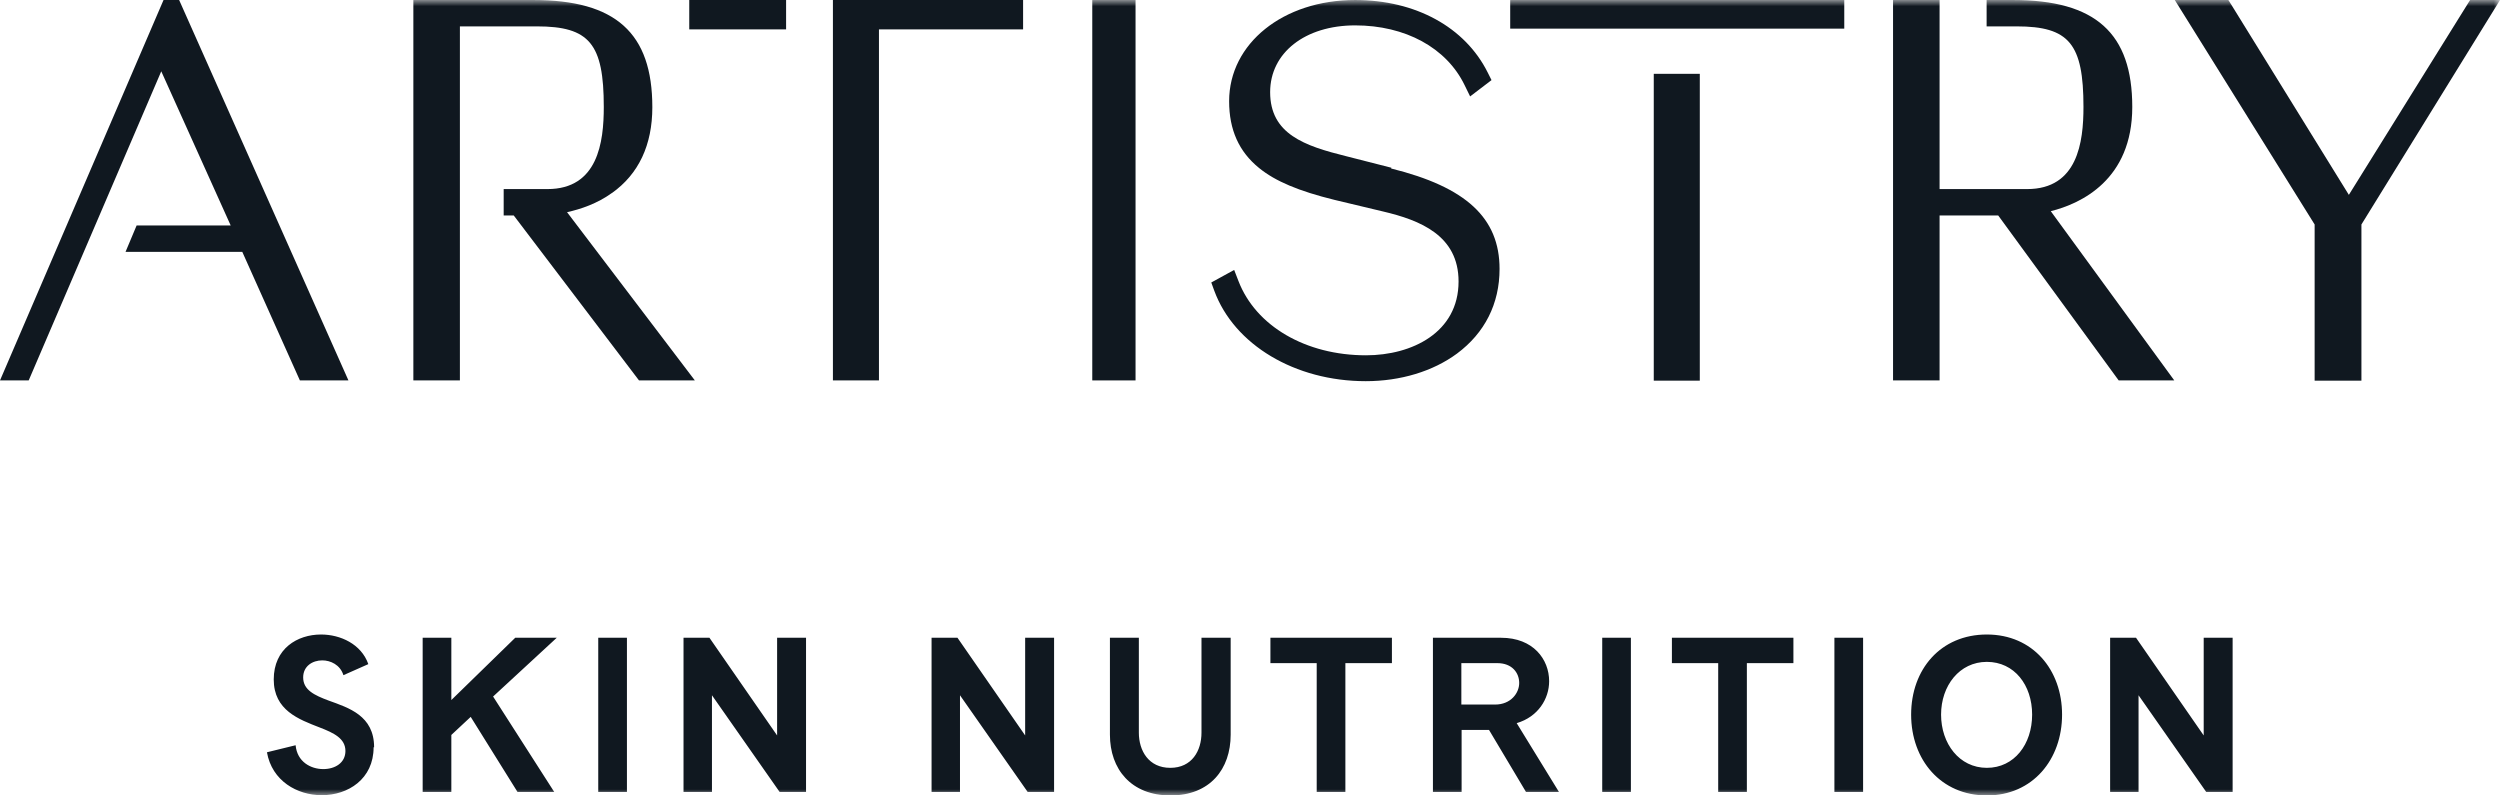
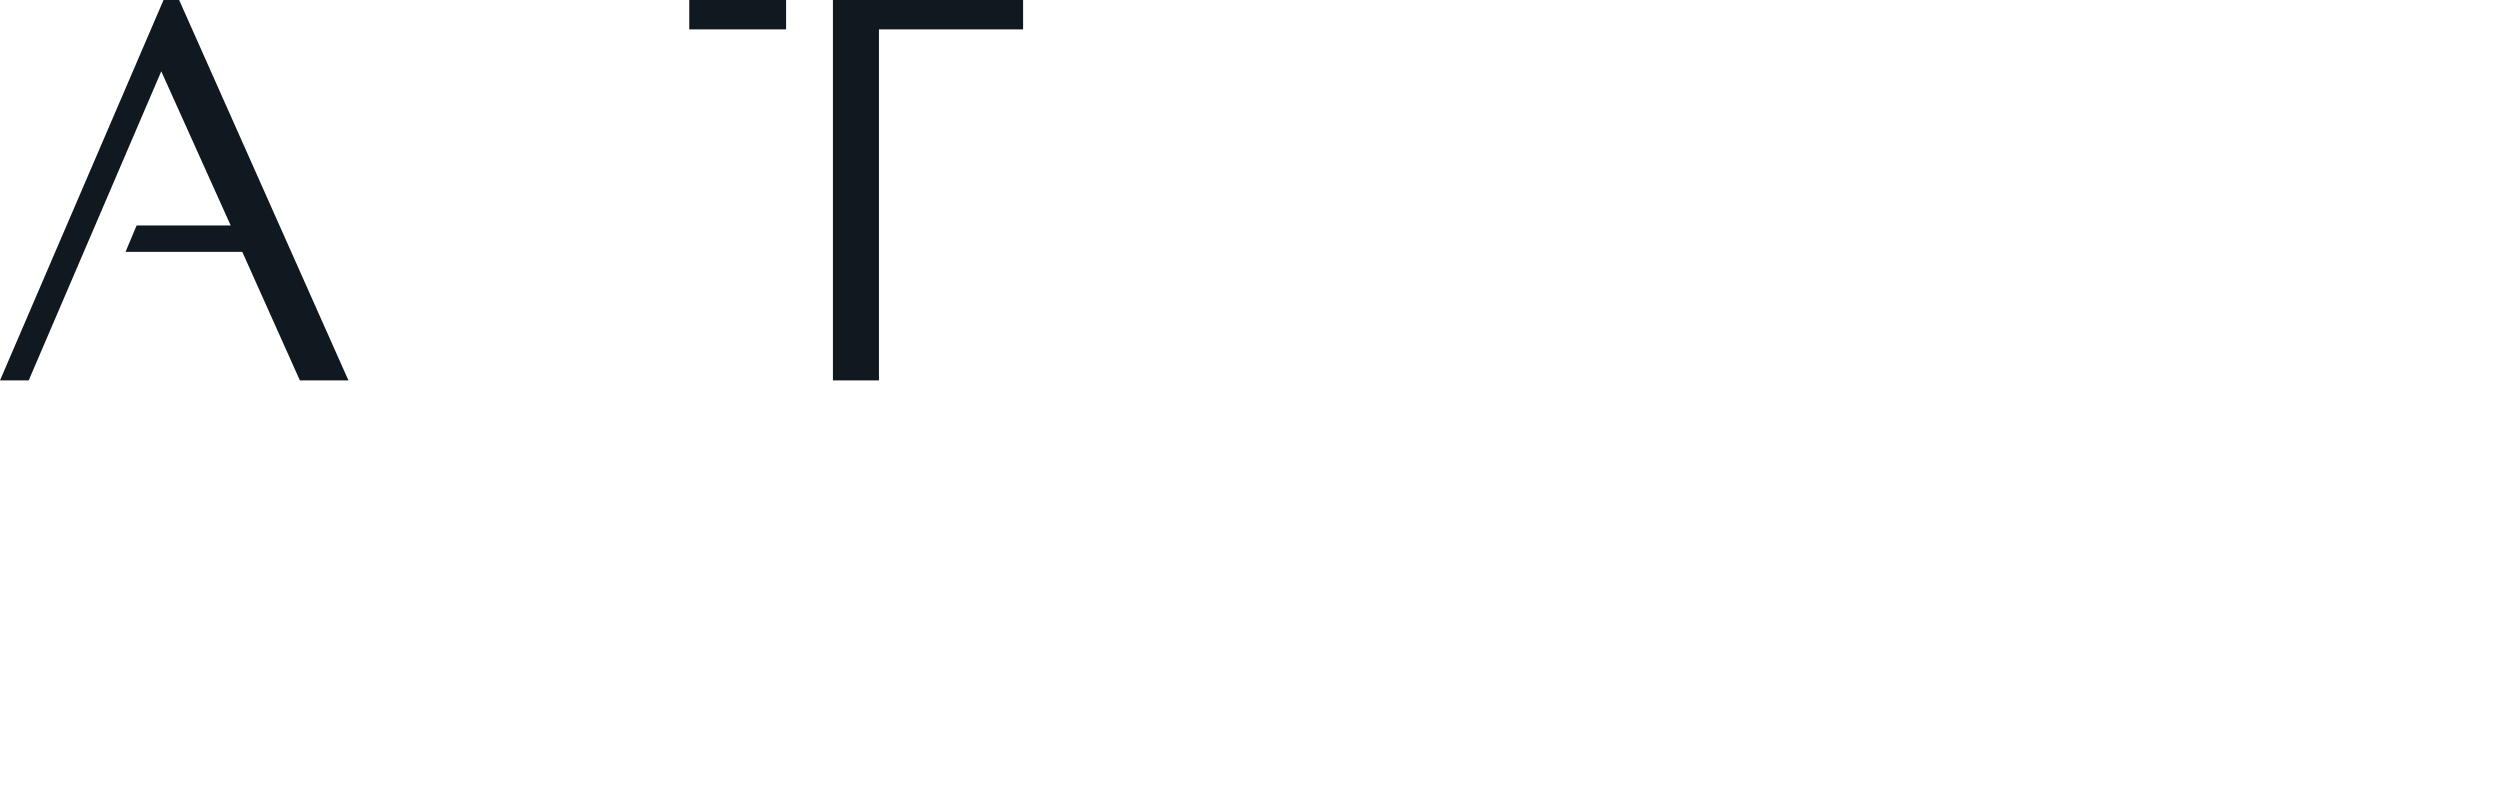
<svg xmlns="http://www.w3.org/2000/svg" width="198" height="63" viewBox="0 0 198 63" fill="none">
  <g clip-path="url(#clip0_19297_8542)">
    <mask id="mask0_19297_8542" style="mask-type:luminance" maskUnits="userSpaceOnUse" x="0" y="0" width="199" height="64">
-       <path d="M198.004 0.001H0.004V63.001H198.004V0.001Z" fill="white" />
-     </mask>
+       </mask>
    <g mask="url(#mask0_19297_8542)">
      <path d="M167.122 62.722V50.511H169.174L174.533 58.247V50.511H176.824V62.722H174.732L169.373 55.065V62.722H167.102H167.122ZM157.359 60.813C159.531 60.813 160.945 58.943 160.945 56.597C160.945 54.25 159.531 52.42 157.359 52.42C155.187 52.42 153.733 54.31 153.733 56.597C153.733 58.884 155.168 60.813 157.359 60.813ZM157.359 50.253C161.005 50.253 163.316 53.057 163.316 56.597C163.316 60.136 161.005 63 157.359 63C153.713 63 151.362 60.176 151.362 56.597C151.362 53.017 153.693 50.253 157.359 50.253ZM147.557 50.511H145.285V62.722H147.557V50.511ZM136.081 52.52V62.722H138.352V52.52H142.038V50.511H132.415V52.52H136.101H136.081ZM129.167 50.511H126.896V62.722H129.167V50.511ZM118.409 55.801H115.739V52.52H118.588C119.763 52.52 120.321 53.295 120.321 54.091C120.321 54.886 119.664 55.801 118.409 55.801ZM123.469 62.722L120.122 57.273C121.816 56.776 122.692 55.344 122.692 53.952C122.692 52.222 121.437 50.511 118.887 50.511H113.488V62.722H115.759V57.81H117.93L120.859 62.722H123.469ZM104.283 52.52V62.722H106.554V52.52H110.24V50.511H100.617V52.52H104.303H104.283ZM97.429 50.511H95.158V58.029C95.158 59.46 94.401 60.813 92.687 60.813C90.974 60.813 90.197 59.46 90.197 58.029V50.511H87.906V58.188C87.906 60.912 89.579 63 92.707 63C95.835 63 97.469 60.912 97.469 58.188V50.511H97.429ZM73.78 62.722V50.511H75.832L81.192 58.247V50.511H83.483V62.722H81.391L76.031 55.065V62.722H73.76H73.78ZM54.135 62.722V50.511H56.188L61.547 58.247V50.511H63.838V62.722H61.746L56.387 55.065V62.722H54.115H54.135ZM49.653 50.511H47.381V62.722H49.653V50.511ZM44.074 50.511H40.806L35.746 55.443V50.511H33.475V62.722H35.746V58.208L37.28 56.776L40.986 62.722H43.895L39.053 55.165L44.094 50.511H44.074ZM29.629 59.182C29.629 56.676 27.617 56.06 26.023 55.483C24.907 55.065 24.011 54.648 24.011 53.654C24.011 52.759 24.748 52.301 25.525 52.301C26.163 52.301 26.94 52.639 27.199 53.474L29.171 52.599C28.613 51.009 26.96 50.253 25.425 50.253C23.553 50.253 21.68 51.367 21.68 53.813C21.68 56.259 23.672 56.974 25.306 57.611C26.442 58.048 27.358 58.486 27.358 59.48C27.358 60.415 26.541 60.912 25.605 60.912C24.609 60.912 23.533 60.335 23.413 59.023L21.142 59.58C21.54 61.847 23.533 62.98 25.485 62.98C27.557 62.98 29.59 61.708 29.59 59.182" fill="#101820" />
    </g>
    <path d="M62.259 0H54.589V2.327H62.259V0Z" fill="#101820" />
    <path d="M65.967 0V30.128H69.613V2.327H81.029V0H65.967Z" fill="#101820" />
    <path d="M12.952 0L0.001 30.128H2.273L12.772 5.648L18.271 17.858H10.82L9.943 19.946H19.188L23.75 30.128H27.596L14.187 0H12.952Z" fill="#101820" />
    <mask id="mask1_19297_8542" style="mask-type:luminance" maskUnits="userSpaceOnUse" x="0" y="0" width="199" height="64">
-       <path d="M198.004 0.001H0.004V63.001H198.004V0.001Z" fill="white" />
-     </mask>
+       </mask>
    <g mask="url(#mask1_19297_8542)">
      <path d="M48.458 15.294C50.59 13.782 51.665 11.475 51.665 8.492C51.665 2.606 48.757 0.001 42.242 0.001H32.738V30.129H36.424V2.089H42.52C46.684 2.089 47.82 3.461 47.82 8.473C47.82 11.257 47.362 14.975 43.357 14.975H39.891V17.064H40.688L50.609 30.129H55.032L44.911 16.805C45.987 16.566 47.302 16.129 48.478 15.274" fill="#101820" />
      <path d="M89.935 0.001H86.508V30.129H89.935V0.001Z" fill="#101820" />
      <path d="M110.198 13.285L106.612 12.37C103.324 11.555 100.595 10.62 100.595 7.299C100.595 4.177 103.364 2.01 107.329 2.01C111.294 2.01 114.561 3.779 115.996 6.742L116.434 7.637L118.128 6.345L117.829 5.748C116.036 2.149 112.111 0.001 107.329 0.001C101.631 0.001 97.347 3.441 97.347 8.015C97.347 10.282 98.124 12.012 99.718 13.305C101.013 14.359 102.866 15.134 105.695 15.831L109.521 16.745C112.489 17.441 115.518 18.654 115.518 22.294C115.518 26.331 111.832 28.14 108.186 28.14C103.424 28.14 99.459 25.833 98.085 22.254L97.746 21.379L95.933 22.373L96.172 23.029C97.746 27.305 102.567 30.189 108.166 30.189C110.915 30.189 113.485 29.413 115.398 28.001C117.59 26.37 118.765 24.064 118.765 21.299C118.765 17.262 116.115 14.816 110.178 13.345" fill="#101820" />
-       <path d="M168.876 8.473C168.876 2.626 165.967 0.001 159.432 0.001H157.34V2.089H159.711C163.875 2.089 165.011 3.461 165.011 8.473C165.011 11.257 164.553 14.975 160.548 14.975H153.615V0.001H149.929V30.129H153.615V17.064H158.257L167.8 30.129H172.203L162.421 16.725C164.812 16.129 168.876 14.24 168.876 8.473Z" fill="#101820" />
      <path d="M195.632 0.001L186.029 15.433L176.724 0.379L176.485 0.001H172.242L183.319 17.779V30.149H187.025V17.779L198.003 0.001H195.632Z" fill="#101820" />
-       <path d="M134.624 5.847H130.978V30.148H134.624V5.847Z" fill="#101820" />
      <path d="M146.066 0.001H119.608V2.268H146.066V0.001Z" fill="#101820" />
    </g>
  </g>
  <defs>
    <clipPath id="clip0_19297_8542">
      <rect width="198" height="63" fill="white" />
    </clipPath>
  </defs>
</svg>